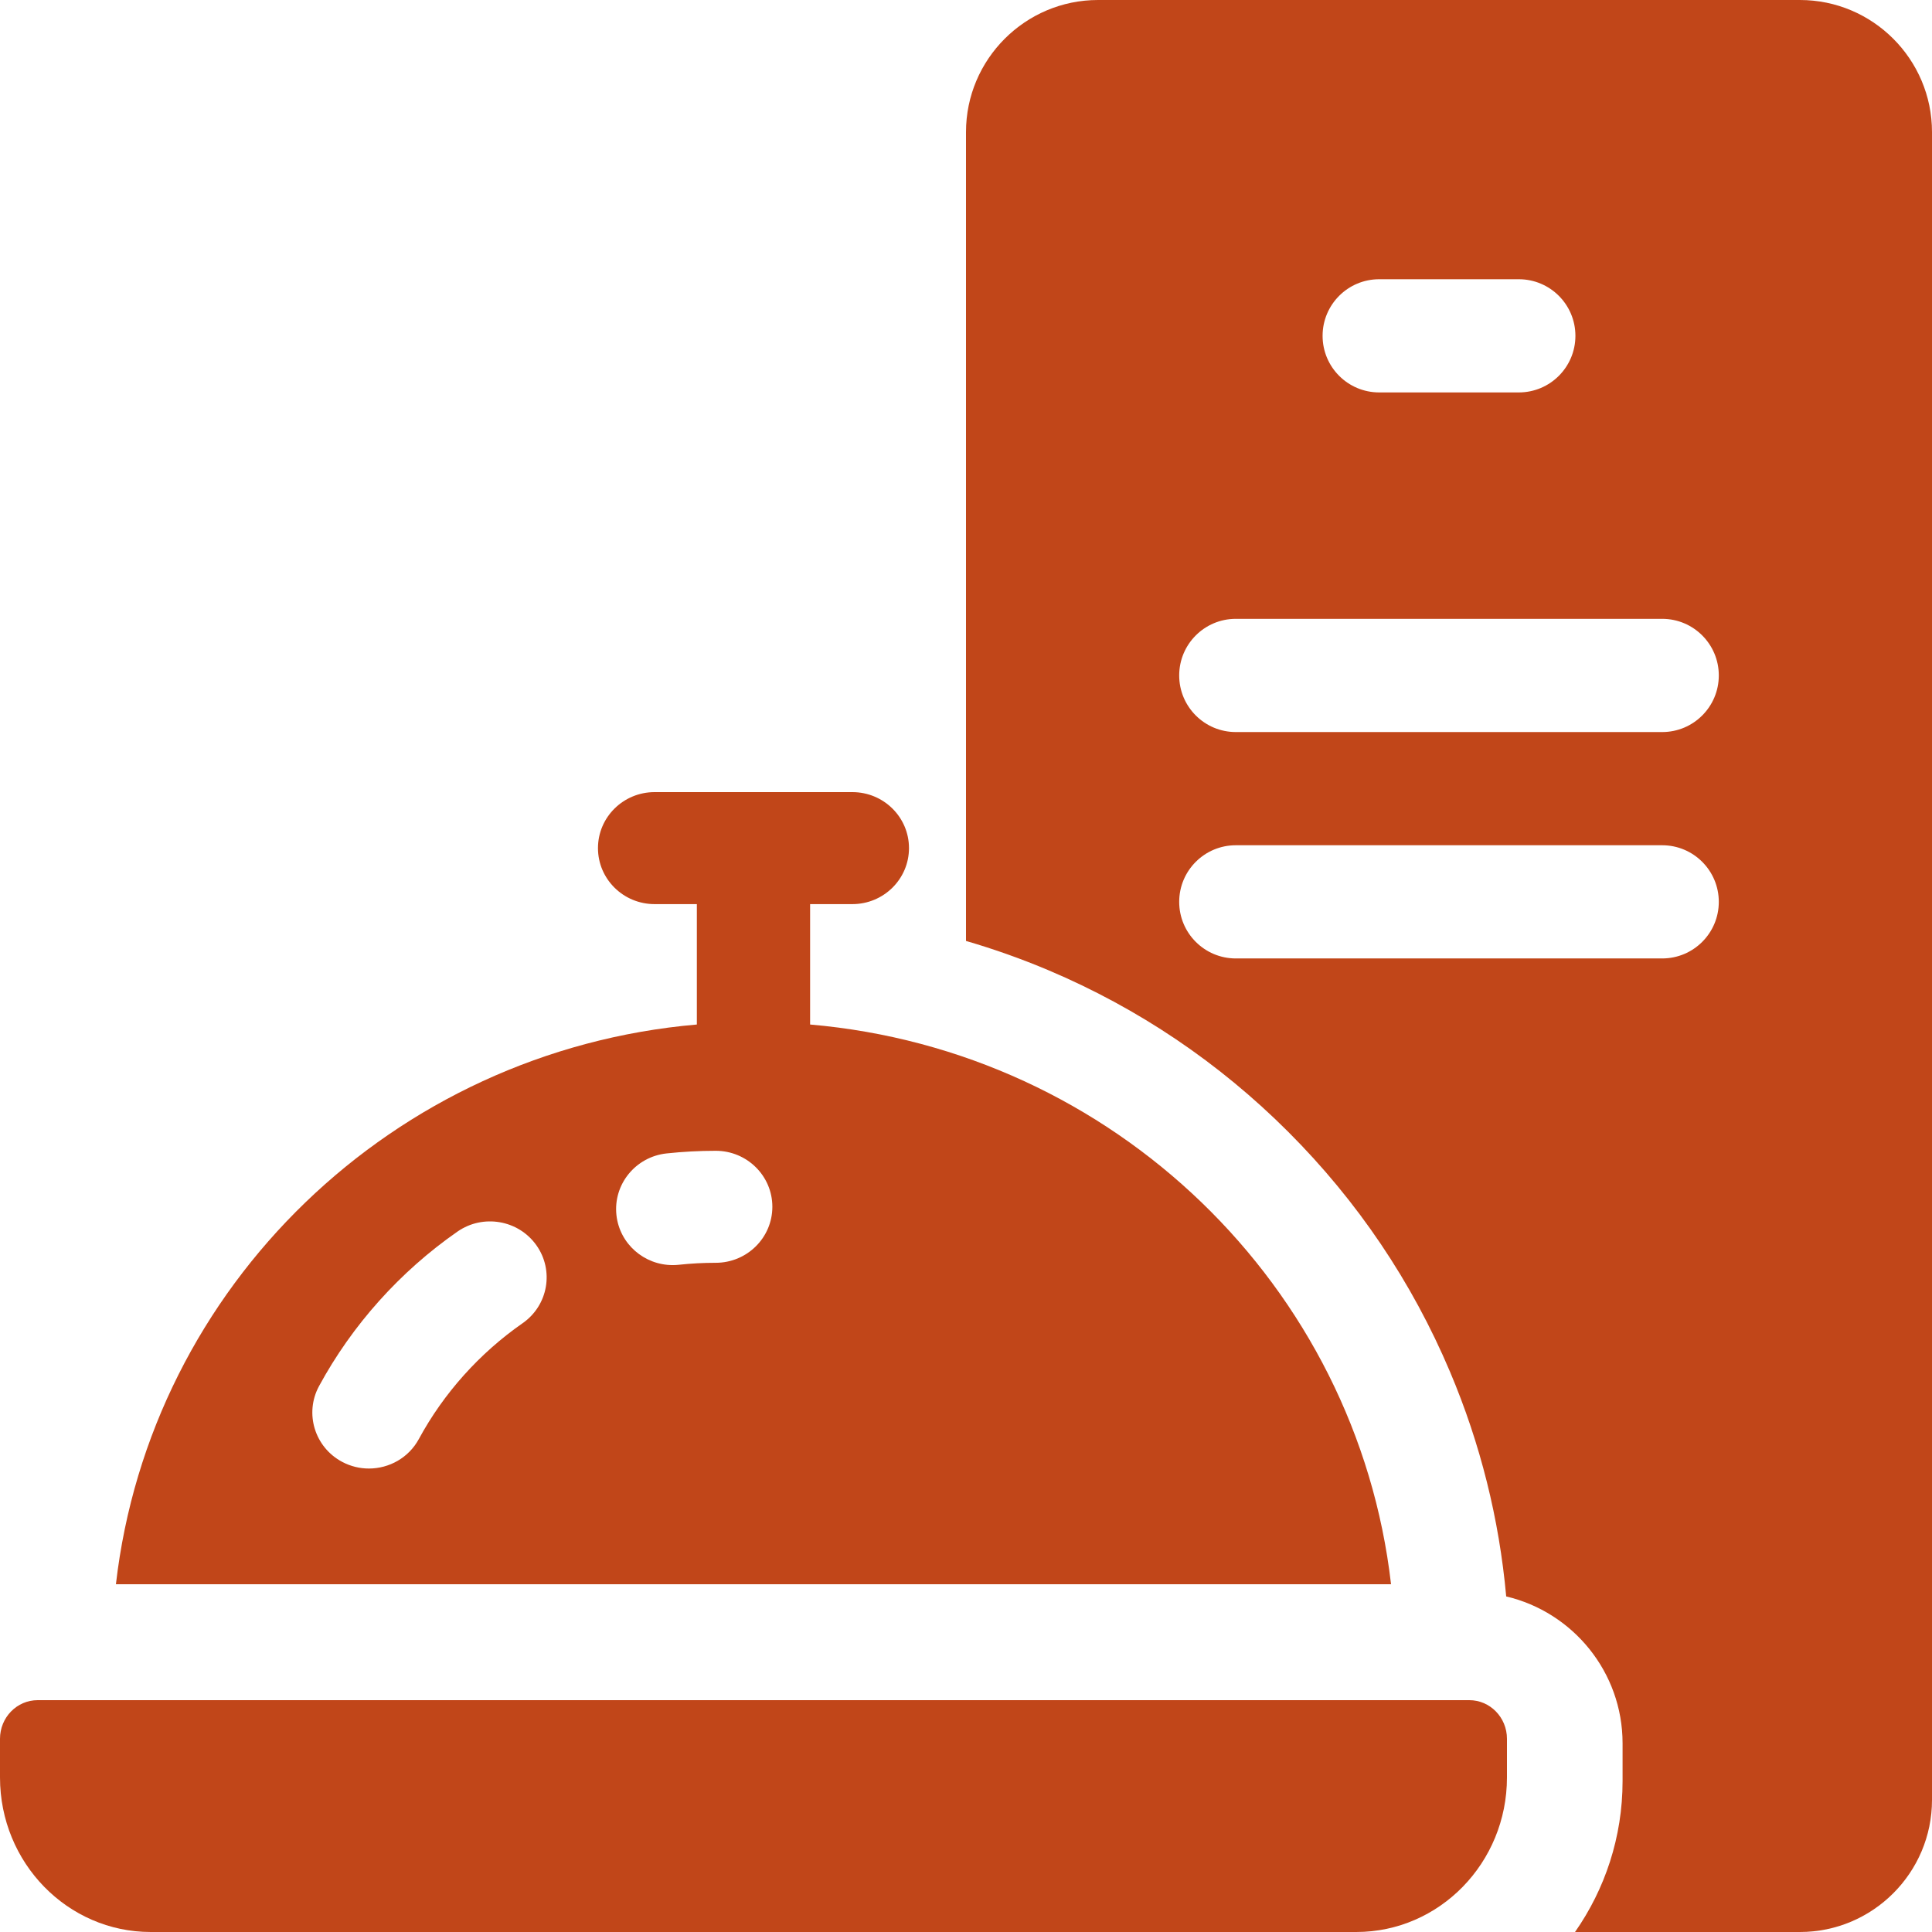
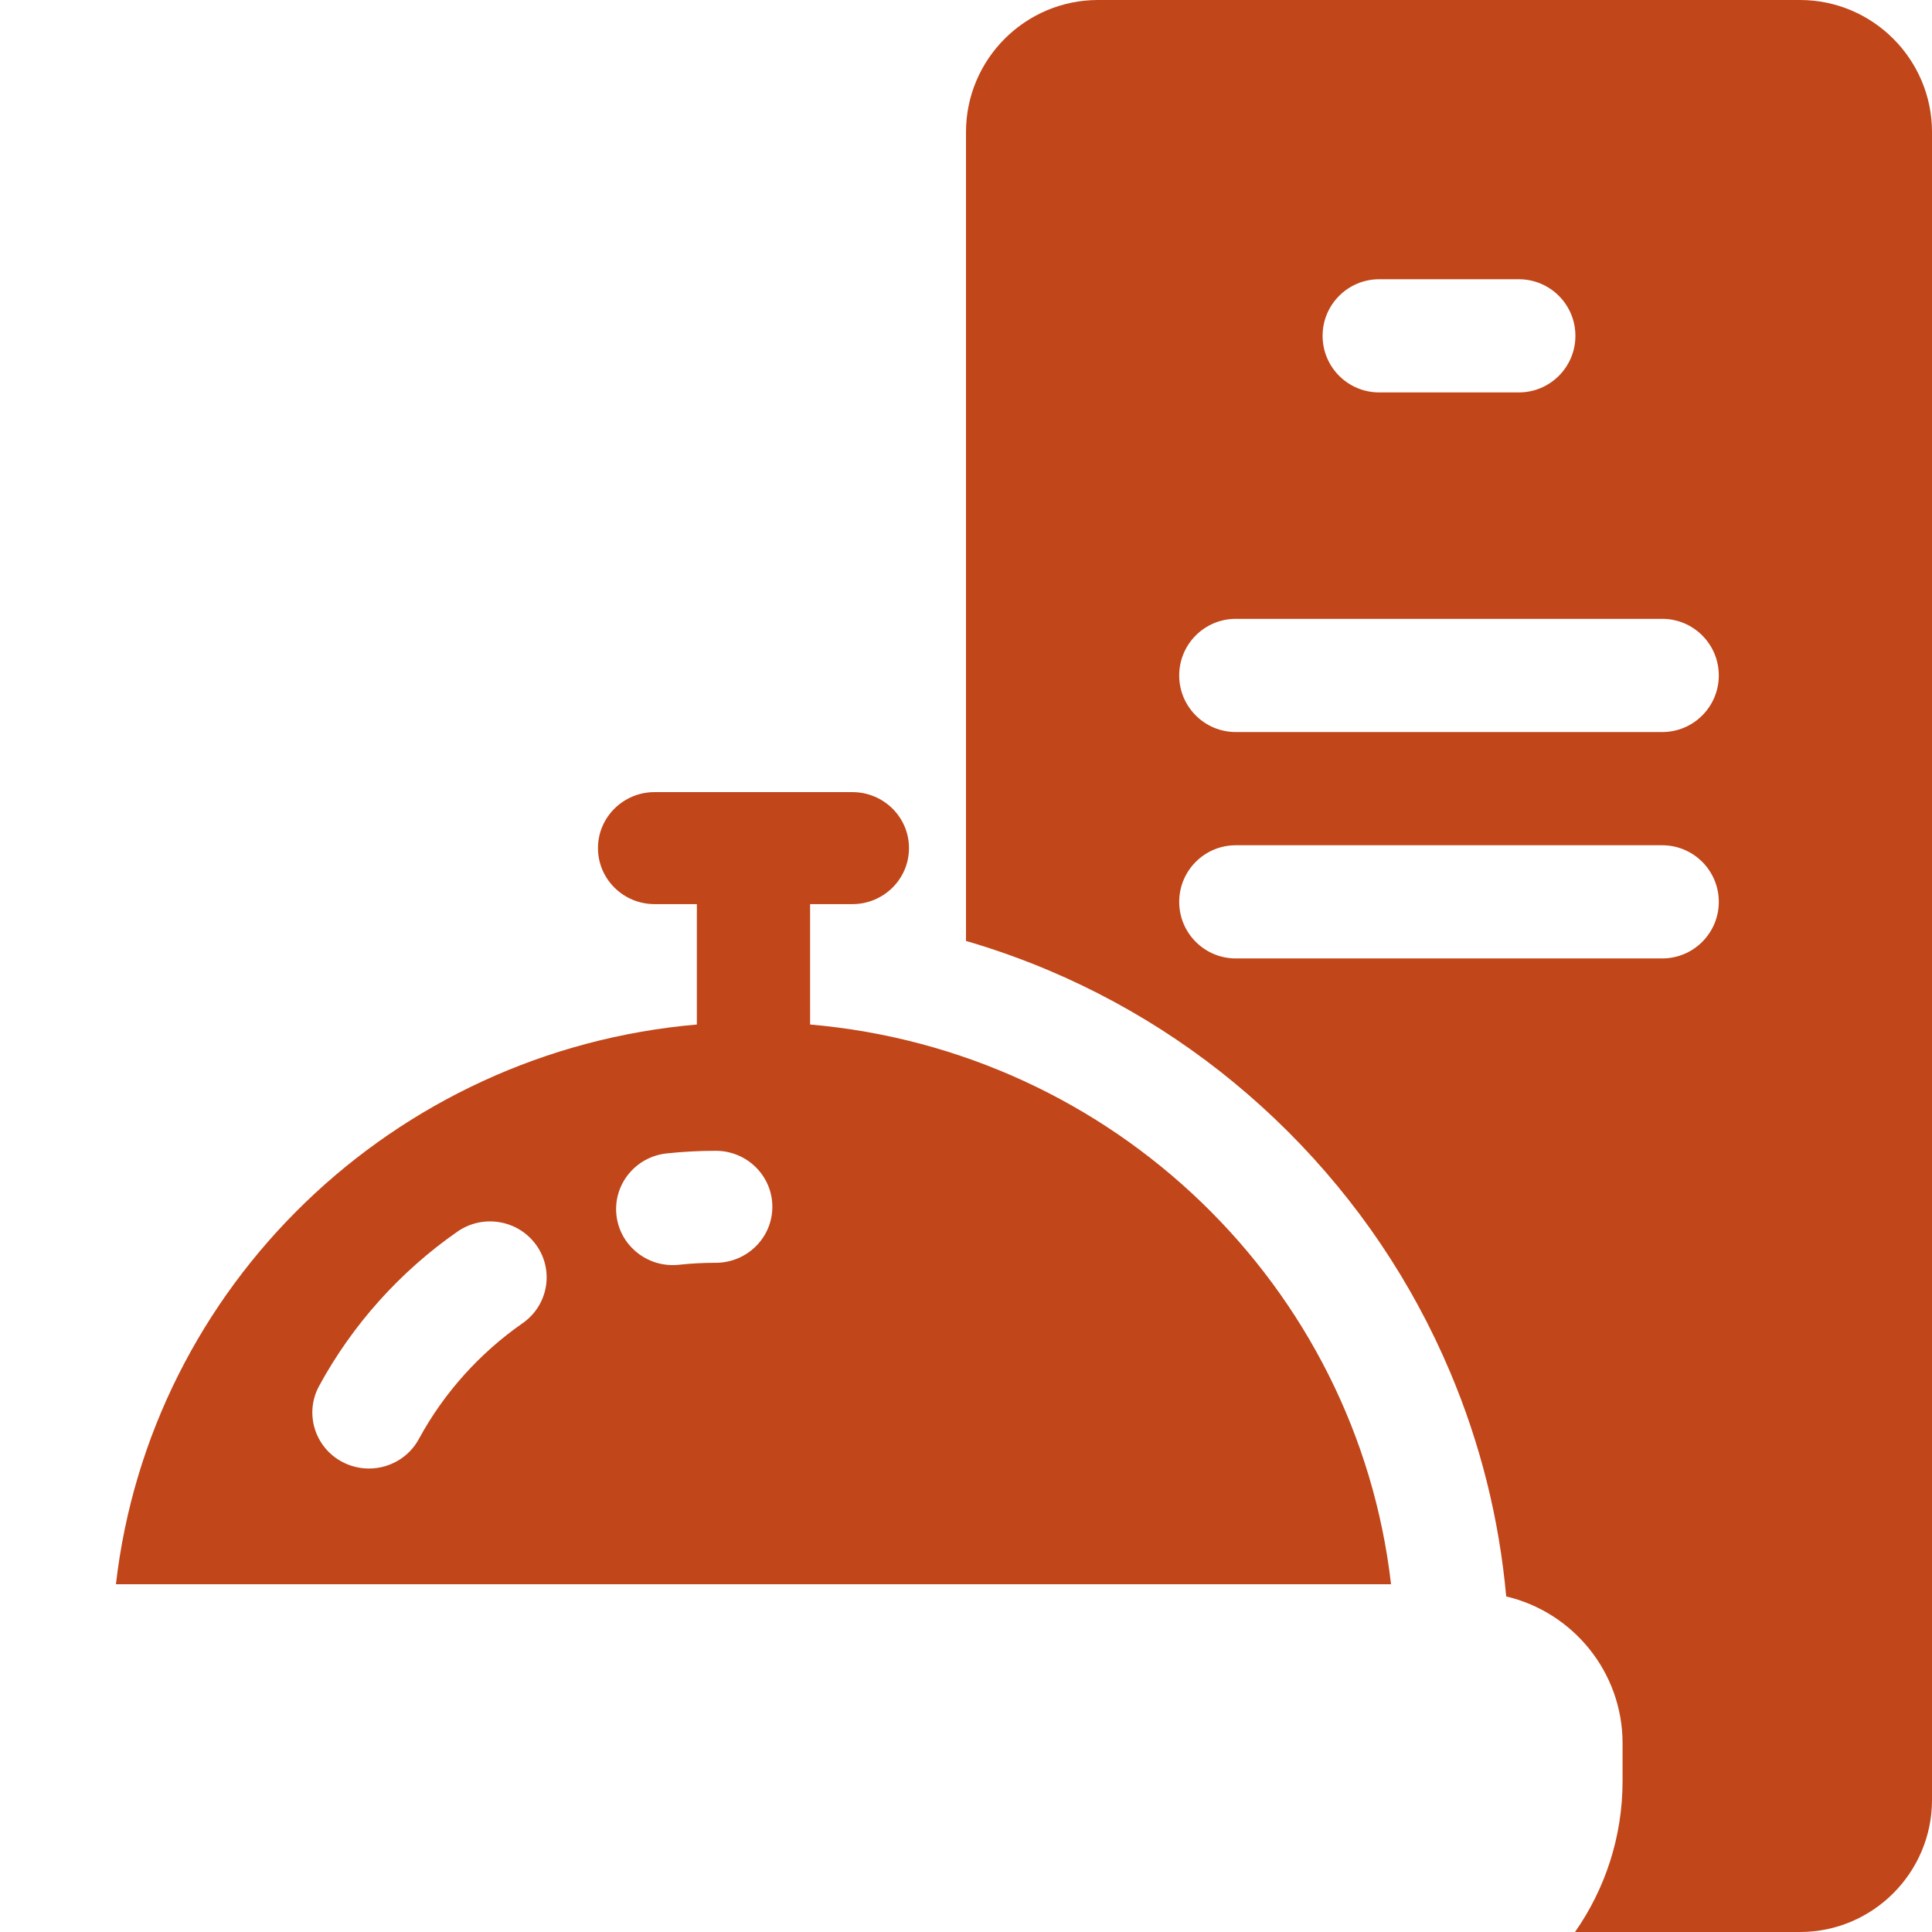
<svg xmlns="http://www.w3.org/2000/svg" width="100" height="100" viewBox="0 0 100 100" fill="none">
  <g clip-path="url(#clip0_62_7)">
    <path d="M93.164 0H56.836C53.067 0 50 3.067 50 6.836V48.703C51.446 49.124 52.87 49.629 54.269 50.22C58.921 52.188 63.098 55.004 66.684 58.589C70.269 62.175 73.085 66.352 75.053 71.004C76.626 74.724 77.598 78.622 77.961 82.631C81.409 83.443 83.984 86.542 83.984 90.234V92.188C83.984 95.091 83.072 97.784 81.523 100H93.164C96.933 100 100 96.933 100 93.164V6.836C100 3.067 96.933 0 93.164 0ZM86.035 32.031C87.653 32.031 88.965 33.343 88.965 34.961C88.965 36.579 87.653 37.891 86.035 37.891H63.965C62.347 37.891 61.035 36.579 61.035 34.961C61.035 33.343 62.347 32.031 63.965 32.031H86.035ZM68.457 17.383C68.457 15.765 69.769 14.453 71.387 14.453H78.613C80.231 14.453 81.543 15.765 81.543 17.383C81.543 19.001 80.231 20.312 78.613 20.312H71.387C69.769 20.312 68.457 19.001 68.457 17.383ZM63.965 49.609C62.347 49.609 61.035 48.298 61.035 46.68C61.035 45.062 62.347 43.75 63.965 43.75H86.035C87.653 43.75 88.965 45.062 88.965 46.68C88.965 48.298 87.653 49.609 86.035 49.609H63.965Z" fill="#C14619" />
    <path d="M36.069 53.029C20.351 54.388 7.773 66.572 6 82H72C70.227 66.572 57.649 54.388 41.931 53.029V47.209V46.797H44.118C45.737 46.797 47.049 45.499 47.049 43.898C47.049 42.298 45.737 41 44.118 41H33.882C32.263 41 30.951 42.298 30.951 43.898C30.951 45.499 32.263 46.797 33.882 46.797H36.069V47.209V53.029ZM27.05 68.489C24.822 70.04 22.965 72.112 21.681 74.481C21.153 75.457 20.141 76.011 19.095 76.011C18.628 76.011 18.154 75.901 17.713 75.667C16.287 74.911 15.75 73.154 16.514 71.743C18.228 68.581 20.705 65.817 23.677 63.748C25 62.827 26.829 63.141 27.761 64.45C28.692 65.759 28.374 67.567 27.05 68.489ZM37.046 65.362C36.409 65.362 35.767 65.396 35.139 65.464C35.031 65.476 34.923 65.481 34.817 65.481C33.341 65.481 32.071 64.382 31.907 62.897C31.732 61.306 32.893 59.875 34.502 59.701C35.342 59.611 36.197 59.565 37.046 59.565C38.665 59.565 39.977 60.862 39.977 62.463C39.977 64.064 38.665 65.362 37.046 65.362Z" fill="#C14619" />
-     <path d="M78 92V90C78 88.895 77.127 88 76.05 88H1.95C0.873 88 0 88.895 0 90V92C0 96.418 3.492 100 7.8 100H56.745H70.2C74.508 100 78 96.418 78 92Z" fill="#C14619" />
  </g>
  <defs>
    <clipPath id="clip0_62_7">
      <rect width="100" height="100" fill="white" />
    </clipPath>
  </defs>
</svg>